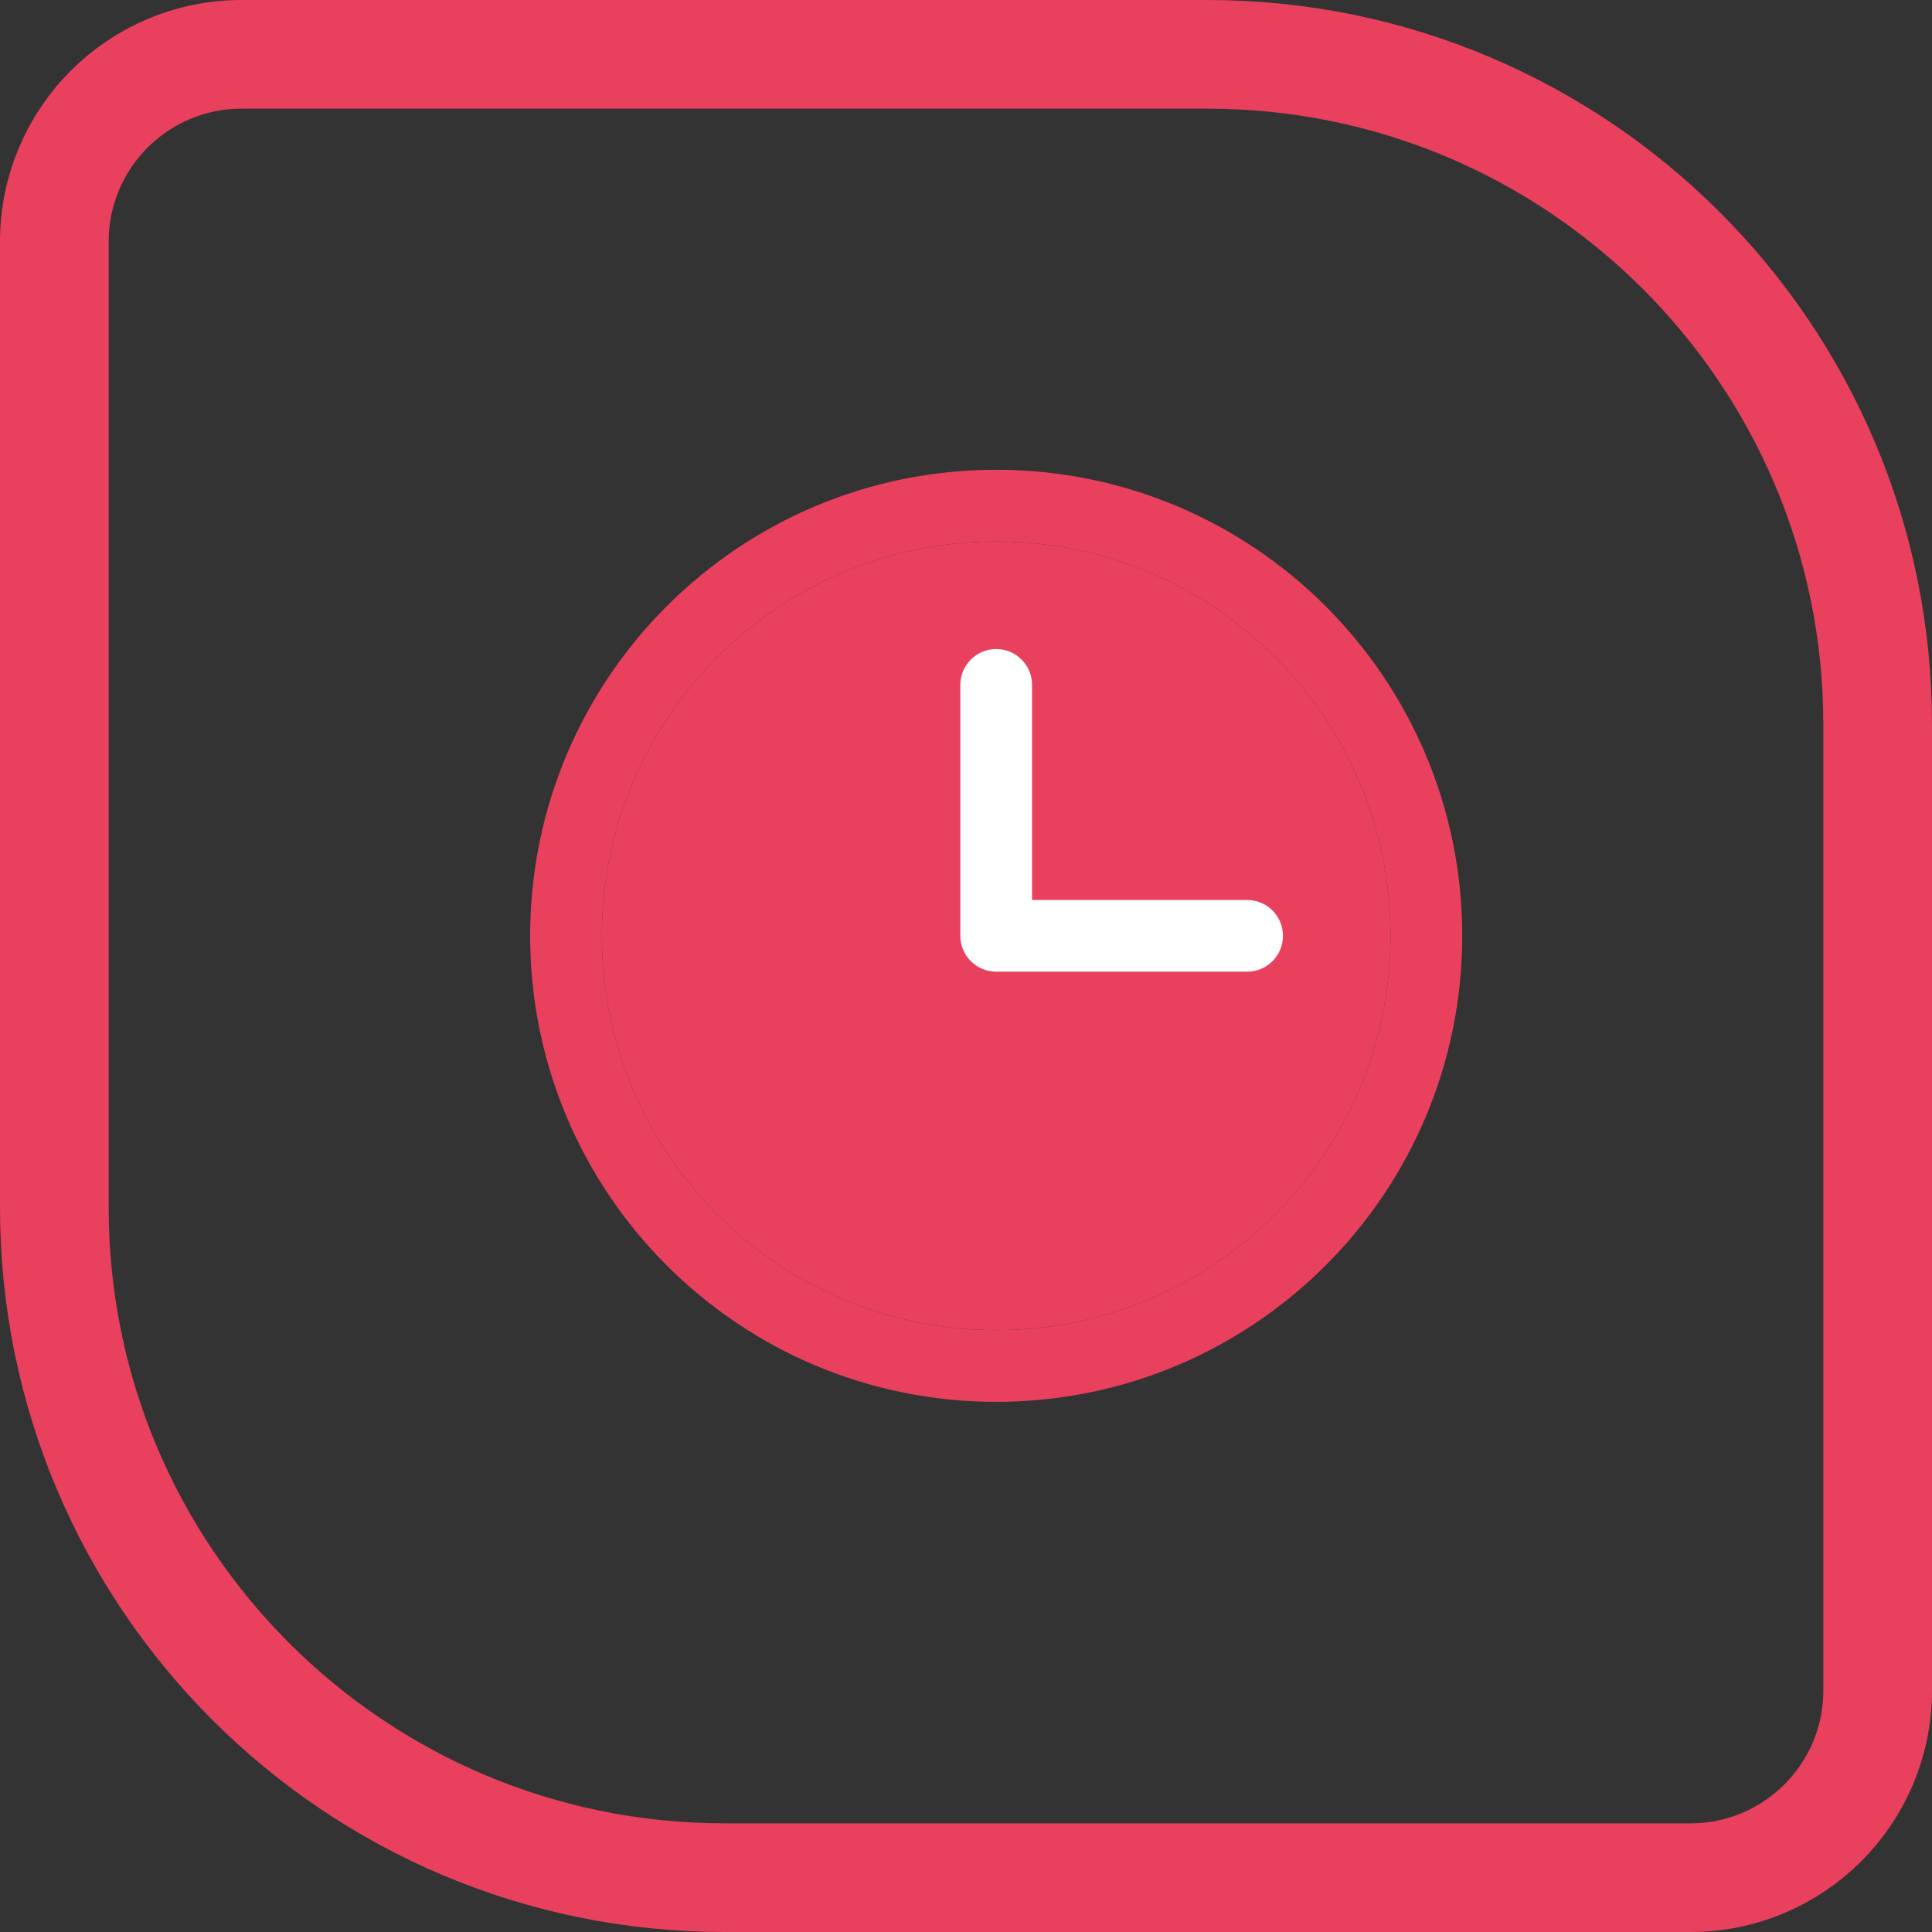
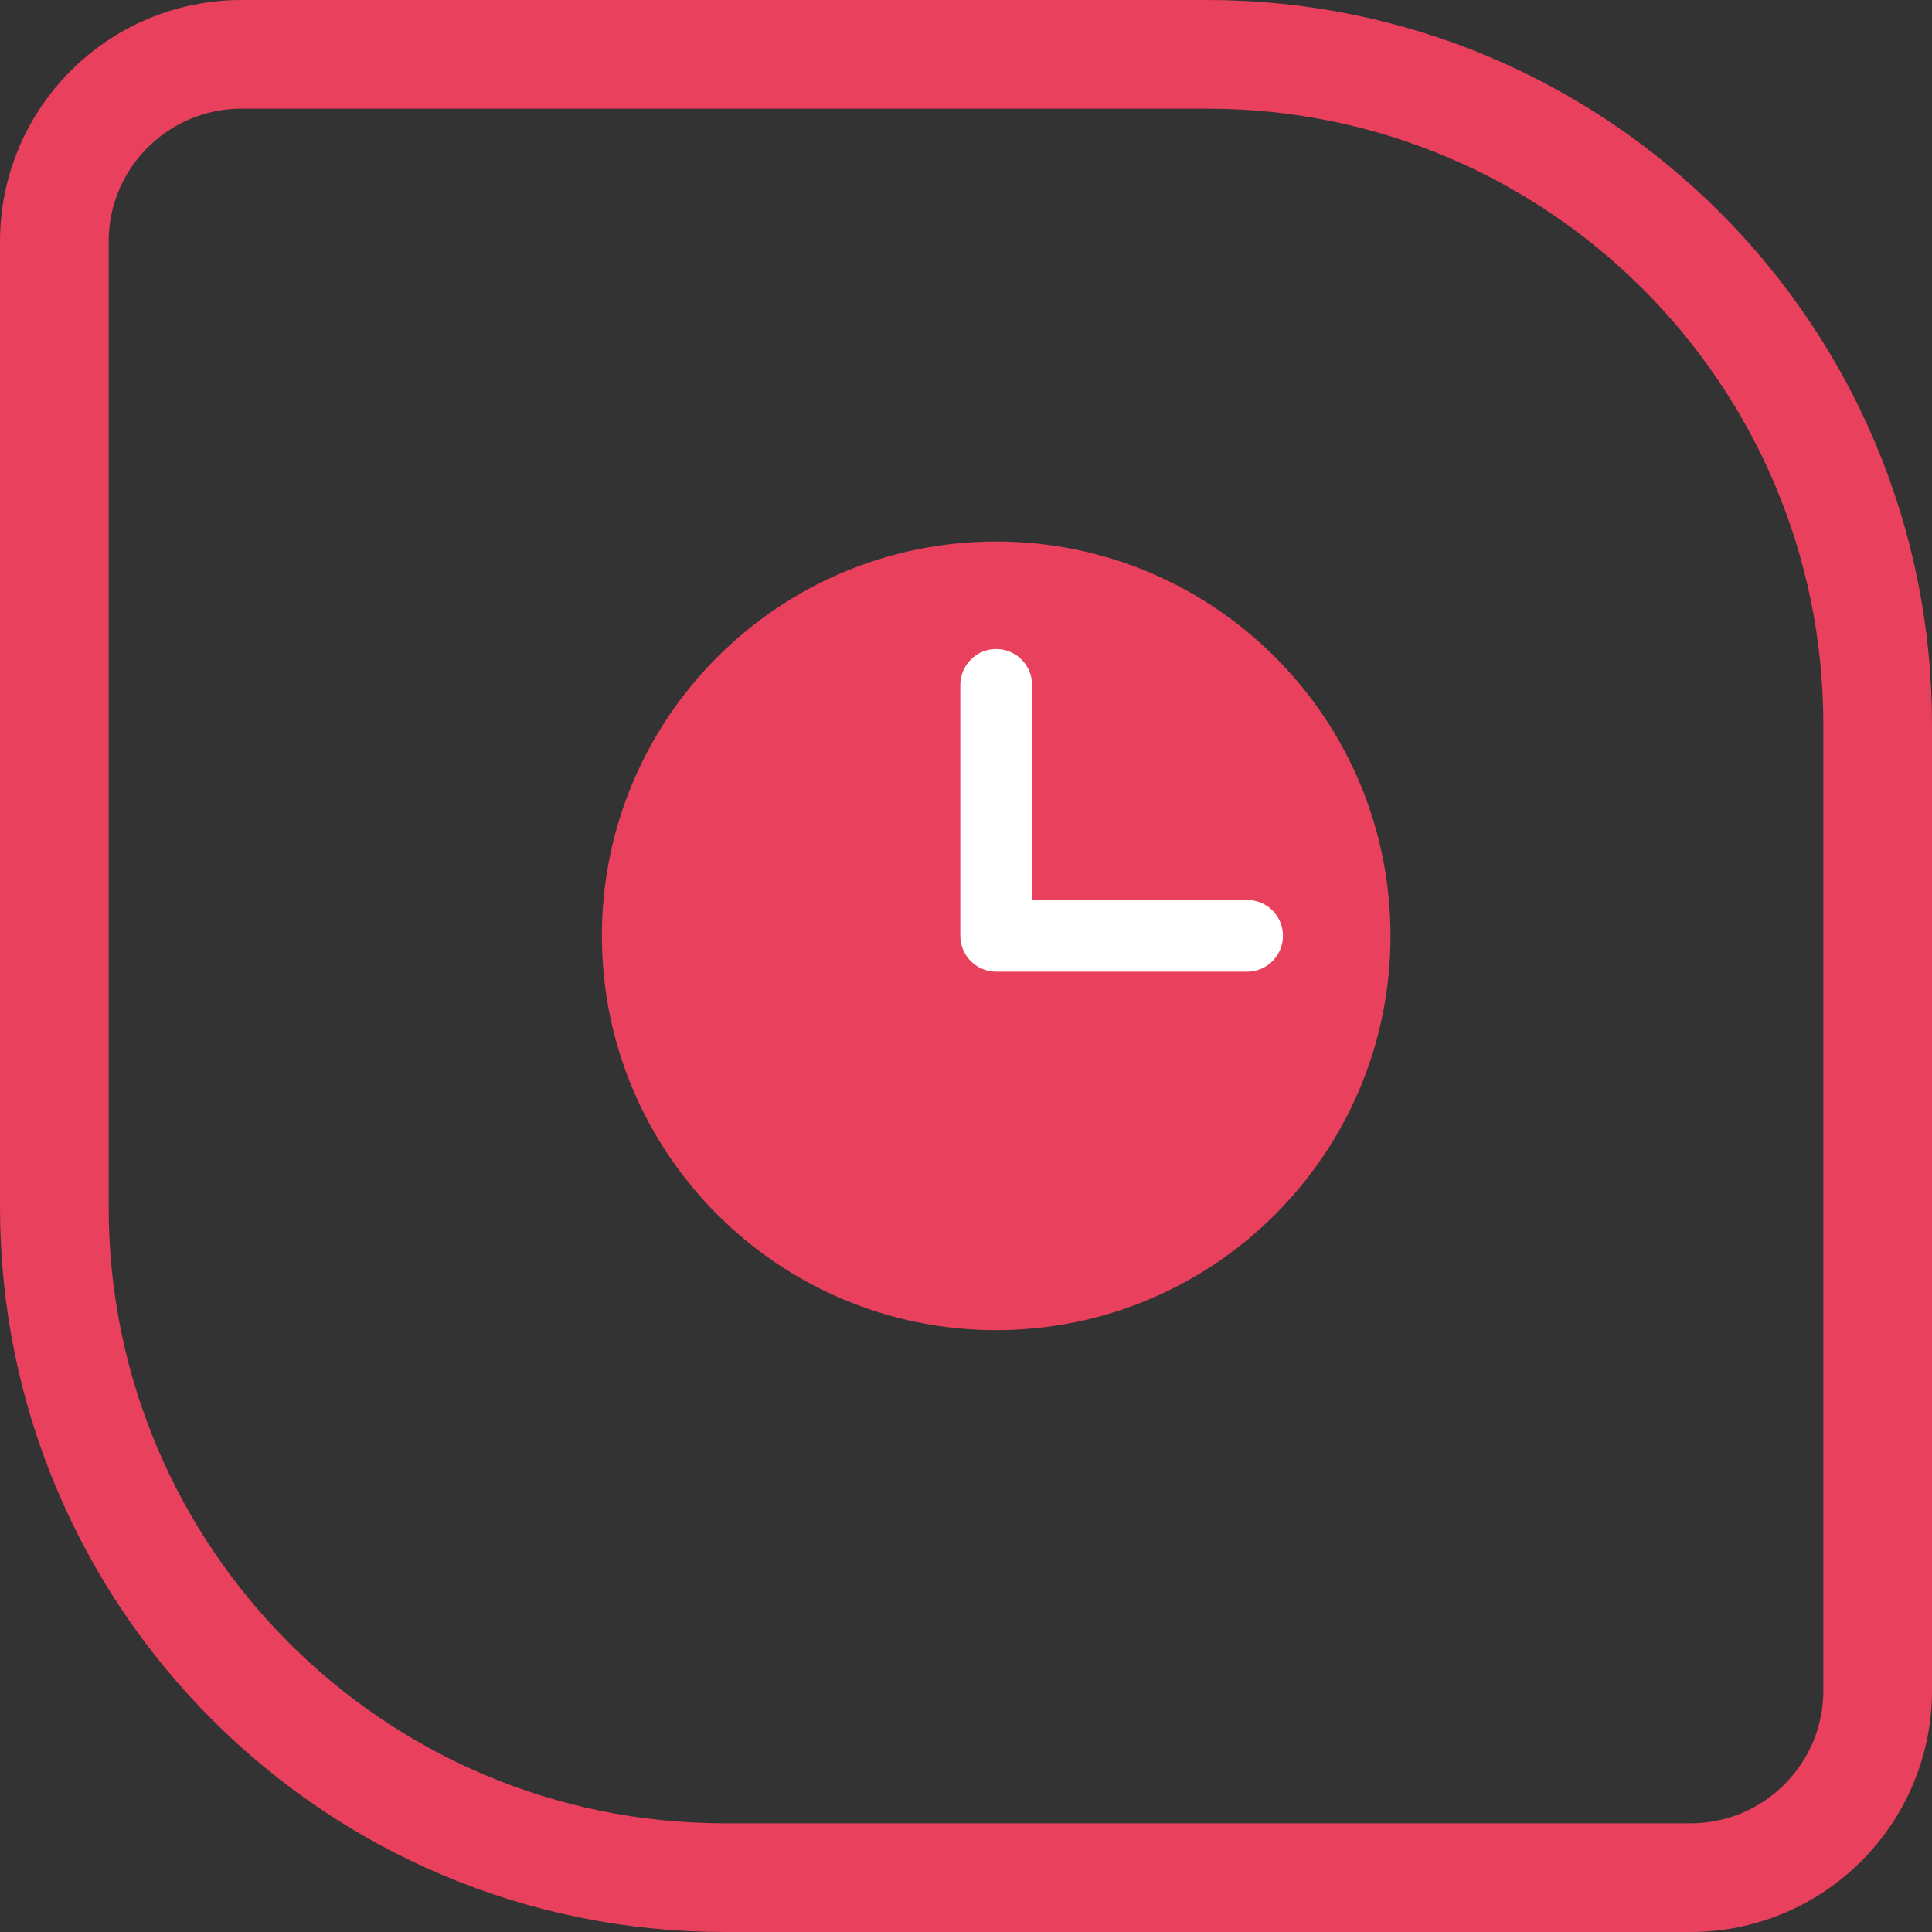
<svg xmlns="http://www.w3.org/2000/svg" width="32" height="32" viewBox="0 0 32 32" fill="none">
  <rect x="0" y="0" width="32" height="32" fill="#333333" stroke="none" />
  <path d="M4 0.9H20C26.13 0.9 31.1 5.87 31.1 12V28C31.1 29.712 29.712 31.1 28 31.1H12C5.87 31.1 0.9 26.13 0.9 20V4C0.9 2.288 2.288 0.9 4 0.9Z" stroke="#E9405E" stroke-width="1.8" />
-   <path fill-rule="evenodd" clip-rule="evenodd" d="M16.5 8.969C12.893 8.969 9.969 11.893 9.969 15.5C9.969 19.107 12.893 22.031 16.5 22.031C20.107 22.031 23.031 19.107 23.031 15.5C23.031 11.893 20.107 8.969 16.5 8.969ZM8.781 15.5C8.781 11.237 12.237 7.781 16.5 7.781C20.763 7.781 24.219 11.237 24.219 15.5C24.219 19.763 20.763 23.219 16.5 23.219C12.237 23.219 8.781 19.763 8.781 15.5Z" fill="#E9405E" />
  <path d="M16.5 8.969C12.893 8.969 9.969 11.893 9.969 15.5C9.969 19.107 12.893 22.031 16.5 22.031C20.107 22.031 23.031 19.107 23.031 15.5C23.031 11.893 20.107 8.969 16.5 8.969Z" fill="#E9405E" />
  <path fill-rule="evenodd" clip-rule="evenodd" d="M16.5 10.75C16.828 10.75 17.094 11.016 17.094 11.344V14.906H20.656C20.984 14.906 21.25 15.172 21.25 15.5C21.25 15.828 20.984 16.094 20.656 16.094H16.5C16.172 16.094 15.906 15.828 15.906 15.5V11.344C15.906 11.016 16.172 10.75 16.5 10.75Z" fill="white" />
</svg>